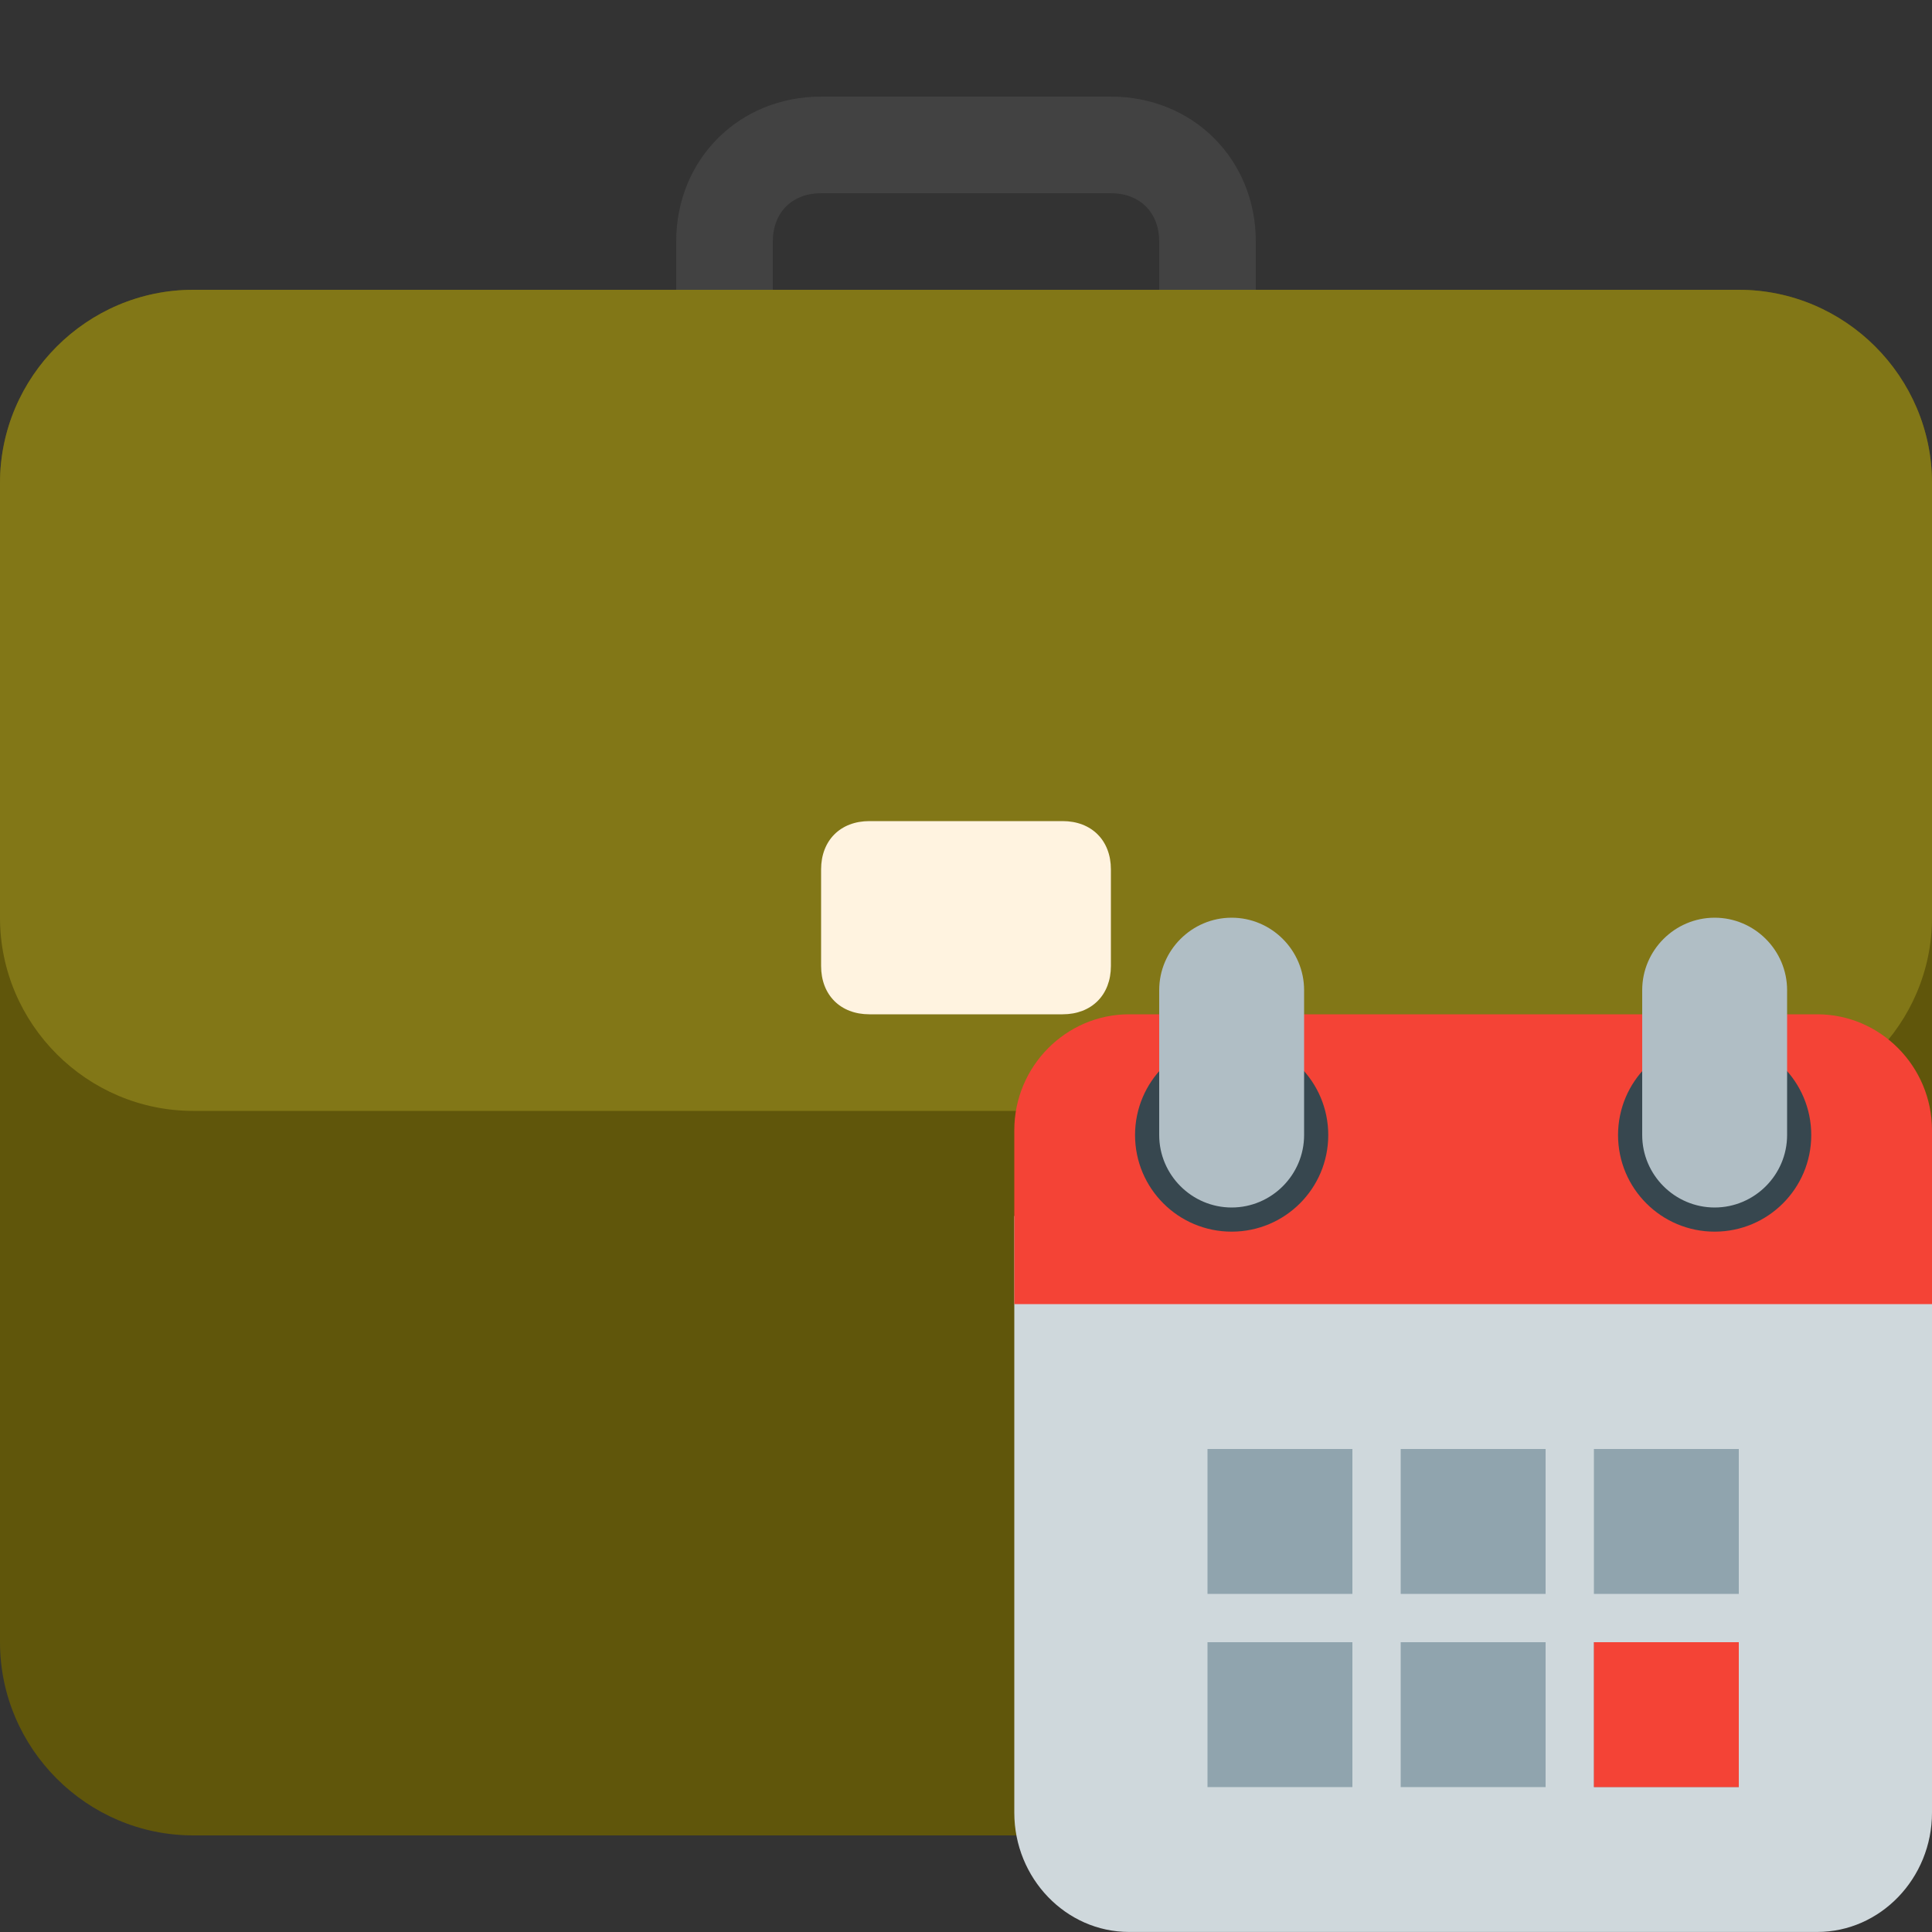
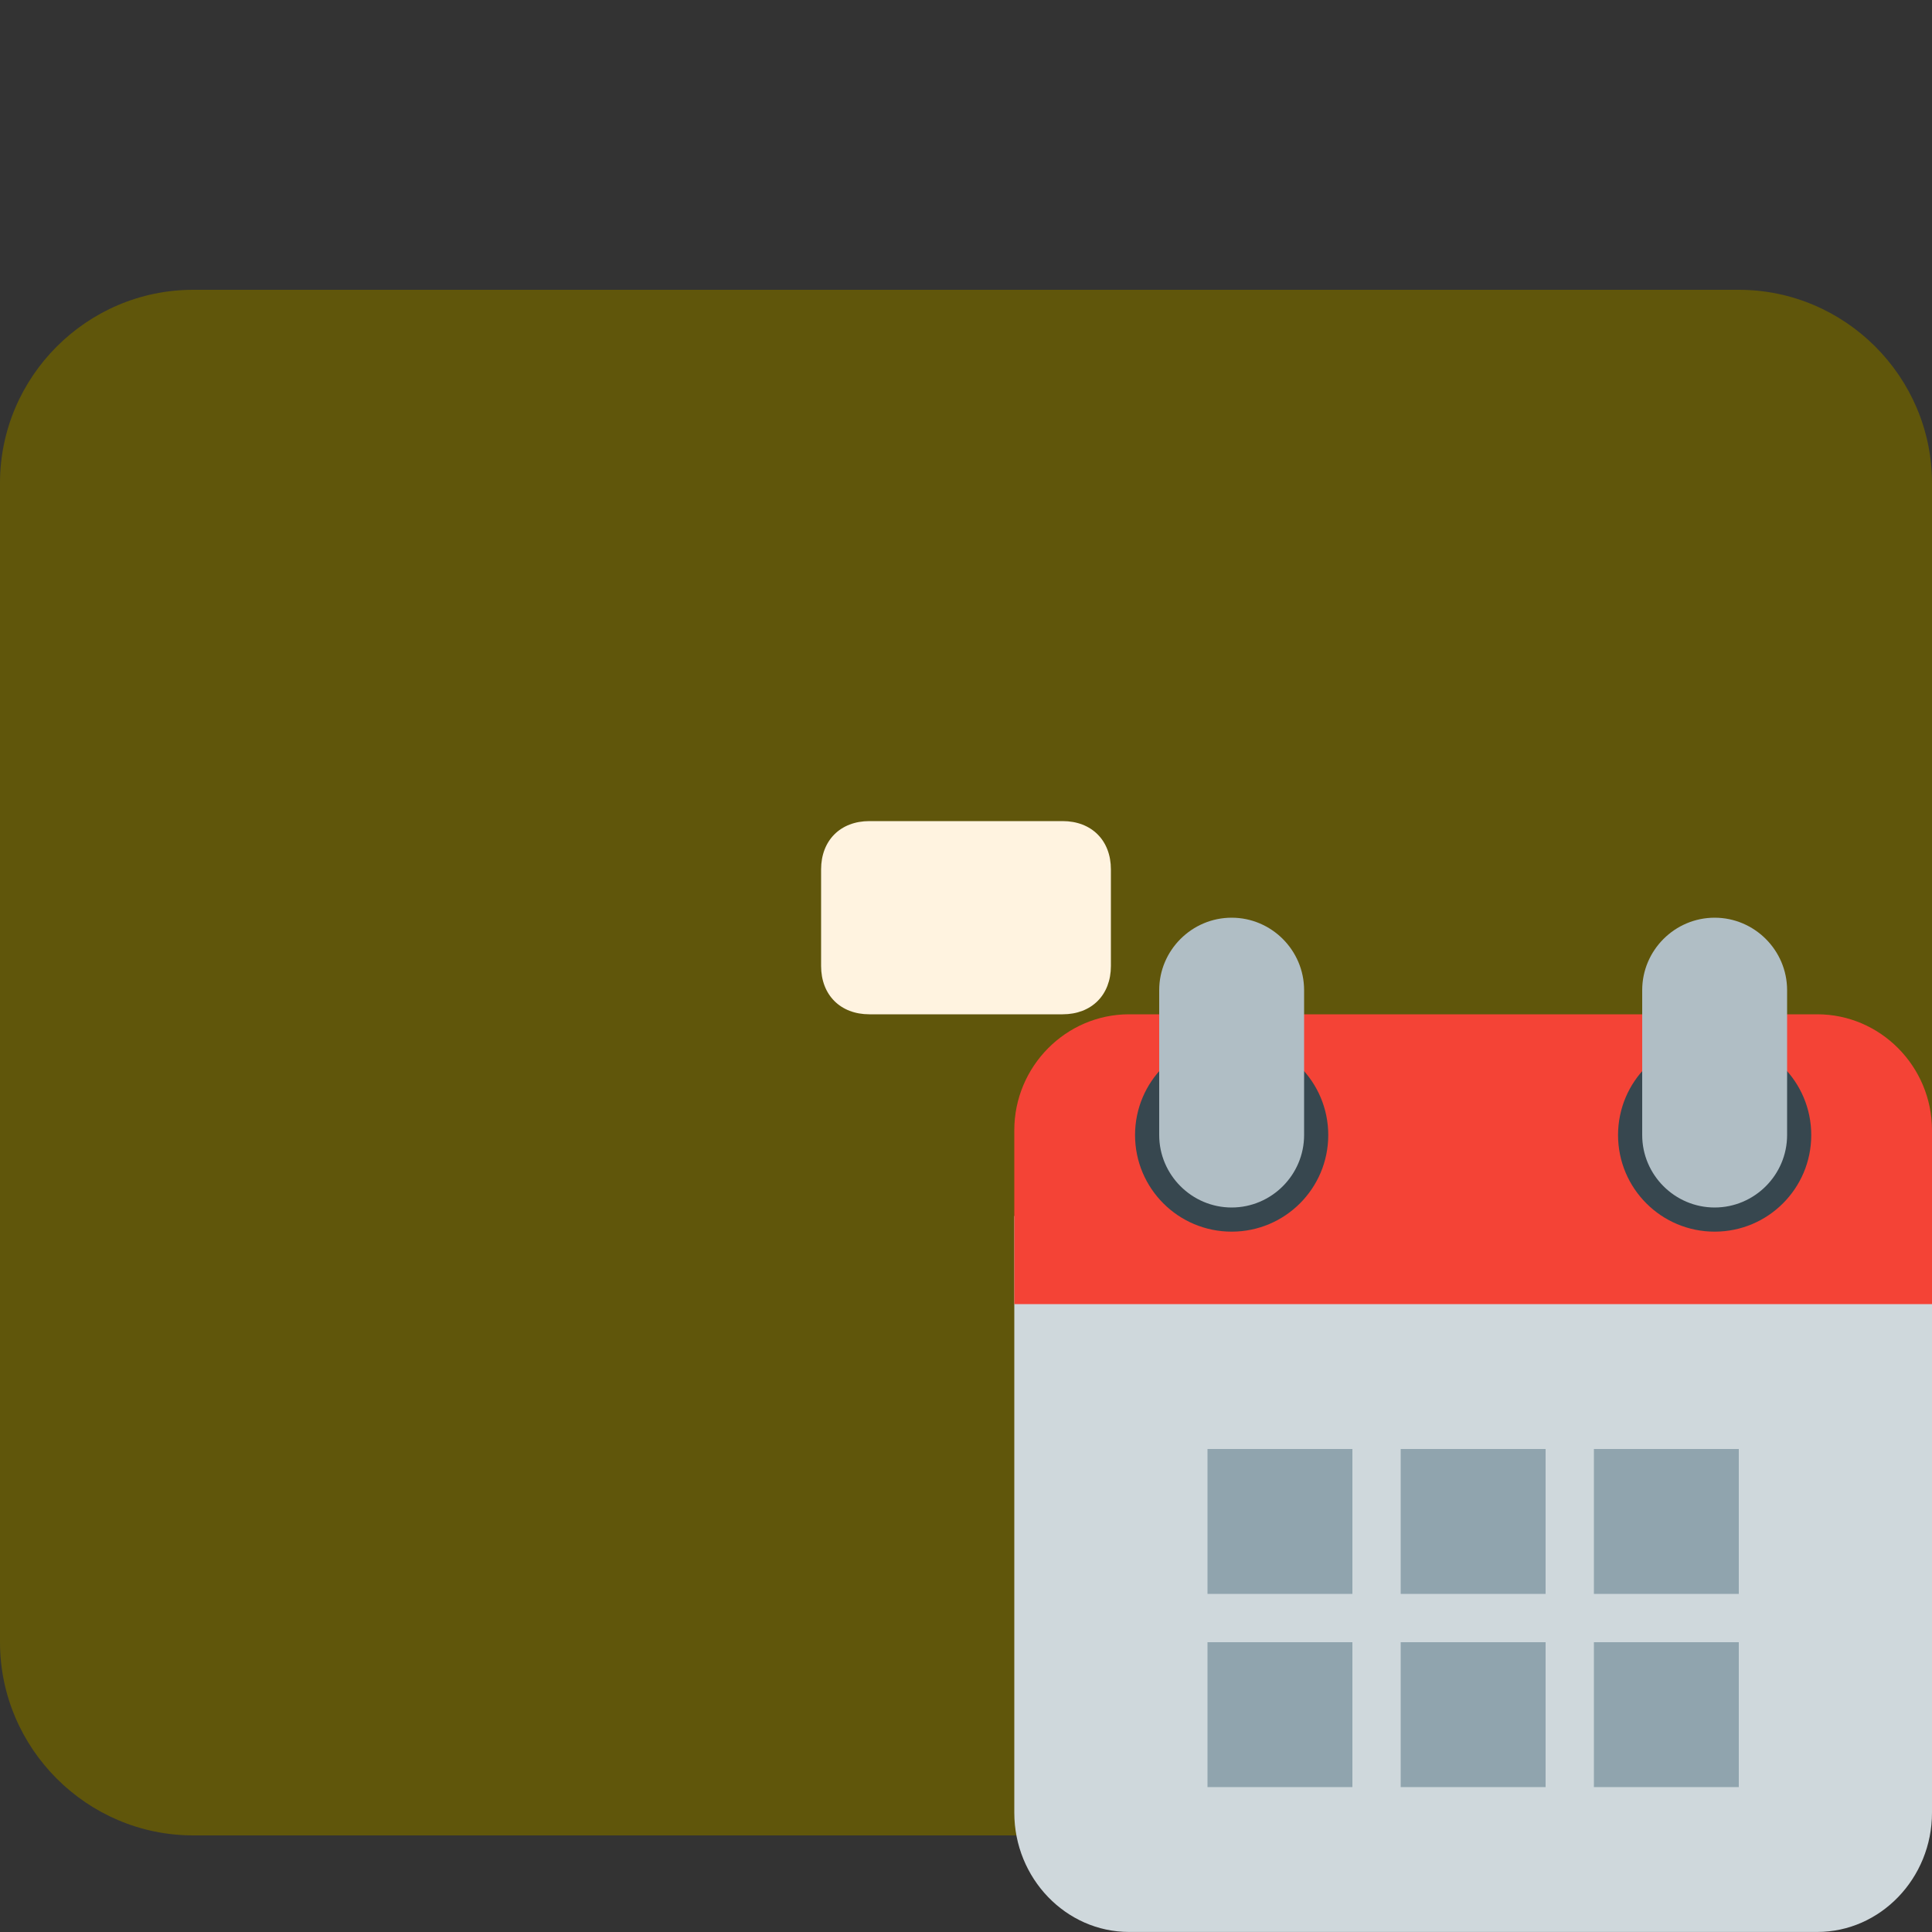
<svg xmlns="http://www.w3.org/2000/svg" width="40px" height="40px" viewBox="0 0 40 40" version="1.1">
  <rect x="0" y="0" width="40" height="40" fill="#333333" stroke="none" />
  <desc>Created with Lunacy</desc>
  <g id="links_24">
-     <path d="M0 0L40 0L40 40L0 40L0 0L0 0L0 0L0 0L0 0L0 0L0 0L0 0L0 0L0 0Z" id="Background" fill="none" stroke="none" />
    <g id="briefcase" transform="translate(0 2)">
-       <path d="M9 0L3 0C1.3 0 0 1.3 0 3L0 6L2 6L2 3C2 2.4 2.4 2 3 2L9 2C9.6 2 10 2.4 10 3L10 6L12 6L12 3C12 1.3 10.7 0 9 0L9 0L9 0L9 0L9 0L9 0Z" transform="translate(14 0)" id="Shape" fill="#424242" stroke="none" />
      <path d="M36 32L4 32C1.8 32 0 30.2 0 28L0 4C0 1.8 1.8 0 4 0L36 0C38.2 0 40 1.8 40 4L40 28C40 30.2 38.2 32 36 32L36 32L36 32L36 32L36 32L36 32Z" transform="translate(0 4)" id="Shape" fill="#60560B" stroke="none" />
-       <path d="M36 17L4 17C1.8 17 0 15.2 0 13L0 4C0 1.8 1.8 0 4 0L36 0C38.2 0 40 1.8 40 4L40 13C40 15.2 38.2 17 36 17L36 17L36 17L36 17L36 17L36 17Z" transform="translate(0 4)" id="Shape" fill="#827717" stroke="none" />
      <path d="M5 4L1 4C0.4 4 0 3.6 0 3L0 1C0 0.4 0.4 0 1 0L5 0C5.6 0 6 0.4 6 1L6 3C6 3.6 5.6 4 5 4L5 4L5 4L5 4L5 4L5 4Z" transform="translate(17 15)" id="Shape" fill="#FFF3E0" stroke="none" />
    </g>
    <g id="planner" transform="translate(21 19)">
      <path d="M0 12.353L0 0L19 0L19 12.353C19 13.712 17.931 14.823 16.625 14.823L2.375 14.823C1.069 14.823 0 13.712 0 12.353L0 12.353L0 12.353L0 12.353Z" transform="translate(0 6.176)" id="Shape" fill="#CFD8DC" stroke="none" />
      <path d="M19 2.4L19 6L0 6L0 2.4C0 1.08 1.069 0 2.375 0L16.625 0C17.931 0 19 1.08 19 2.4L19 2.4L19 2.4L19 2.4Z" transform="translate(0 2)" id="Shape" fill="#F44336" stroke="none" />
      <g id="Group-2" transform="translate(2.5 0)">
        <path d="M0 2C0 0.895 0.895 0 2 0C3.105 0 4 0.895 4 2C4 3.105 3.105 4 2 4C0.895 4 0 3.105 0 2ZM10 2C10 0.895 10.895 0 12 0C13.105 0 14 0.895 14 2C14 3.105 13.105 4 12 4C10.895 4 10 3.105 10 2Z" transform="translate(0 2.5)" id="Shape" fill="#37474F" fill-rule="evenodd" stroke="none" />
        <path d="M0 1.5C0 0.675 0.675 0 1.5 0C2.325 0 3 0.675 3 1.5L3 4.5C3 5.325 2.325 6 1.5 6C0.675 6 0 5.325 0 4.5L0 1.5ZM10 1.5C10 0.675 10.675 0 11.5 0C12.325 0 13 0.675 13 1.5L13 4.5C13 5.325 12.325 6 11.5 6C10.675 6 10 5.325 10 4.5L10 1.5Z" transform="translate(0.5 0)" id="Shape" fill="#B0BEC5" fill-rule="evenodd" stroke="none" />
      </g>
      <g id="Group" transform="translate(4 11)">
        <path d="M3 0L0 0L0 3L3 3L3 0ZM4 0L7 0L7 3L4 3L4 0ZM11 0L8 0L8 3L11 3L11 0ZM0 4L3 4L3 7L0 7L0 4ZM7 4L4 4L4 7L7 7L7 4ZM8 4L11 4L11 7L8 7L8 4Z" id="Shape" fill="#90A4AE" fill-rule="evenodd" stroke="none" />
-         <path d="M3 0L0 0L0 3L3 3L3 0L3 0Z" transform="translate(8 4)" id="red" fill="#F44336" stroke="none" />
      </g>
    </g>
  </g>
</svg>